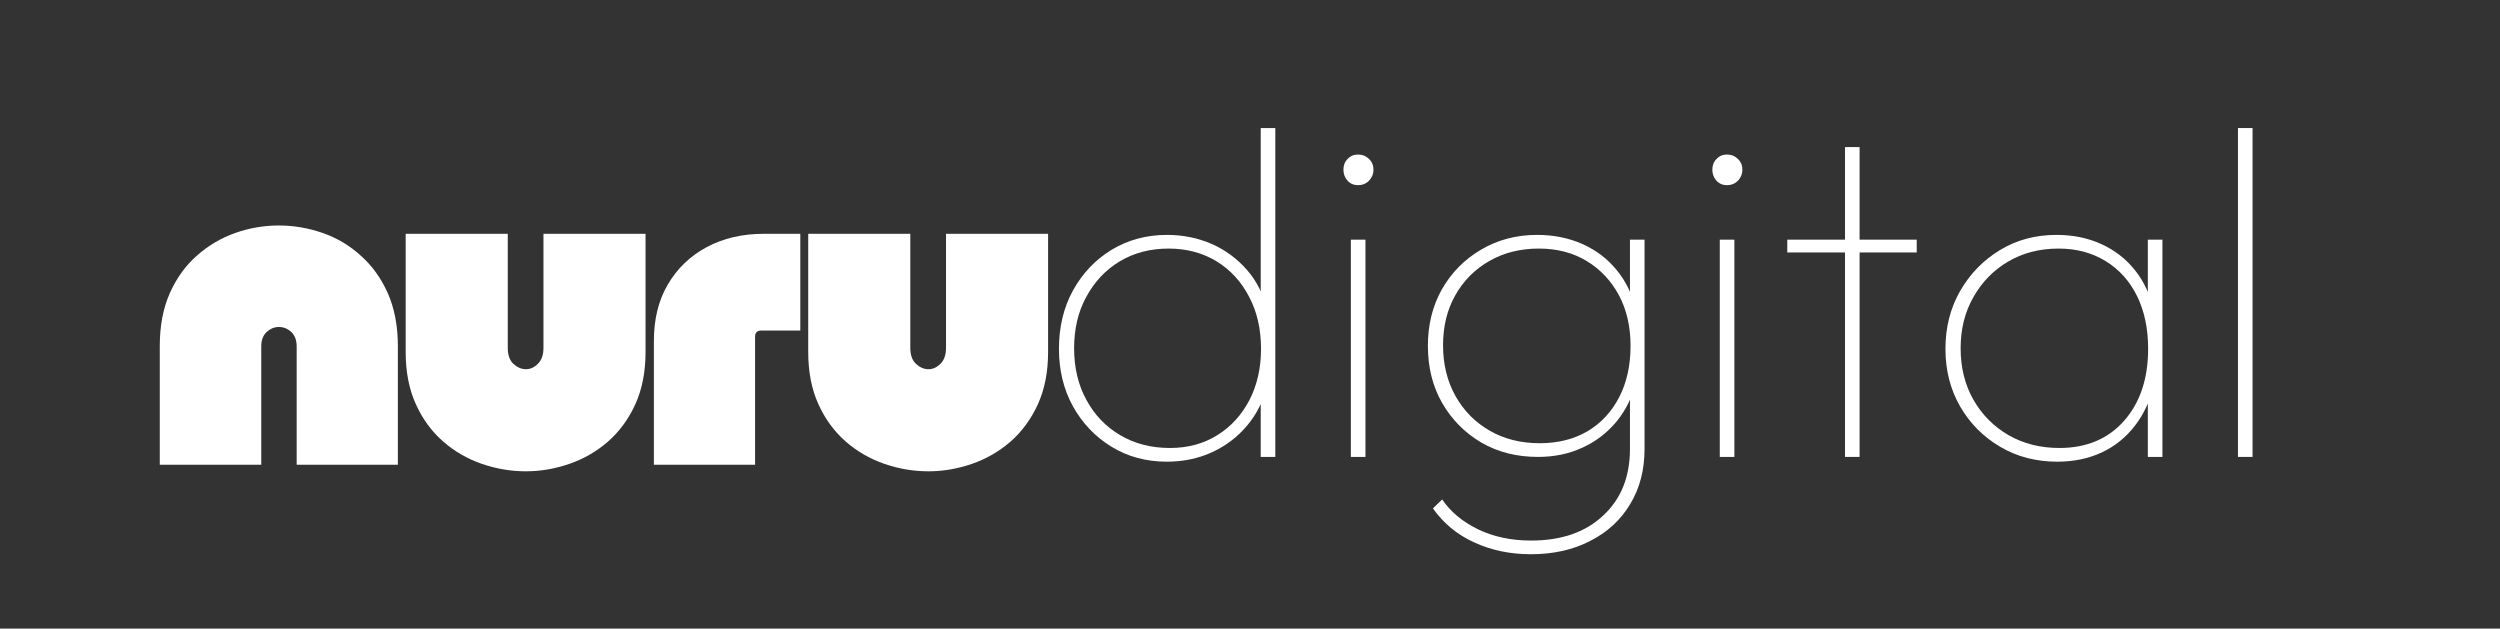
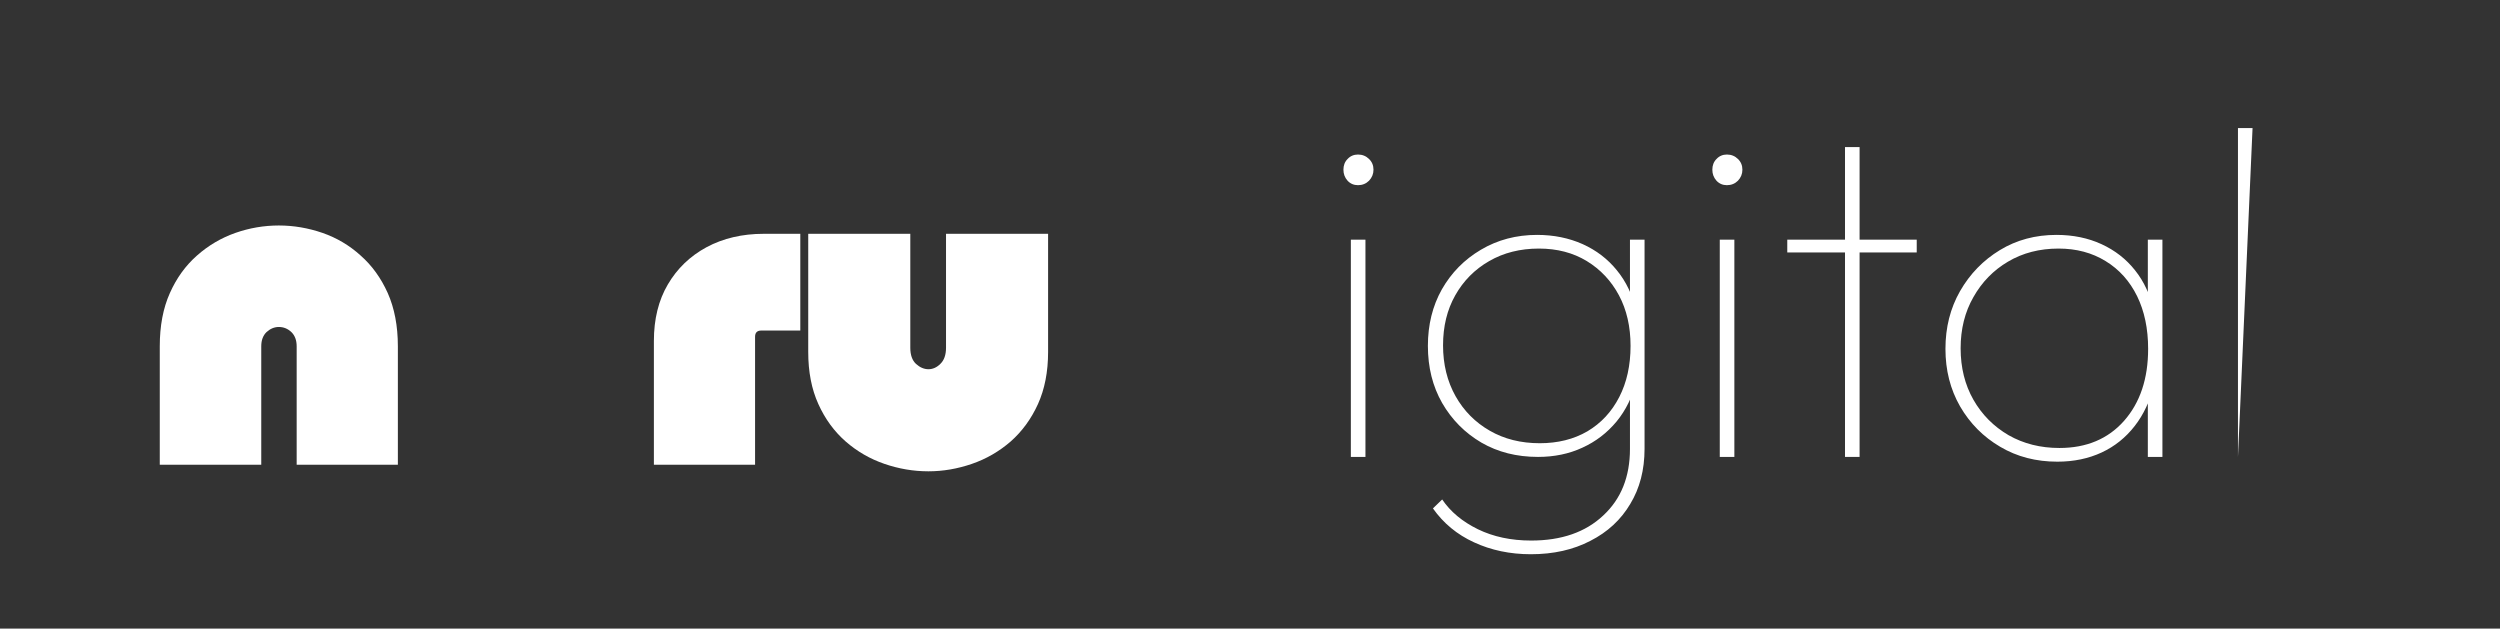
<svg xmlns="http://www.w3.org/2000/svg" width="175" zoomAndPan="magnify" viewBox="0 0 131.25 33" height="44" preserveAspectRatio="xMidYMid meet" version="1.2">
  <rect x="0" y="0" width="131.25" height="33" fill="#333333" stroke="none" />
  <defs />
  <g id="7df4534a64">
    <g style="fill:#ffffff;fill-opacity:1;">
      <g transform="translate(8.2, 24.4)">
        <path style="stroke:none" d="M 5.516 0 L 0.188 0 L 0.188 -6.219 C 0.188 -7.289 0.363 -8.223 0.719 -9.016 C 1.07 -9.805 1.547 -10.461 2.141 -10.984 C 2.742 -11.516 3.414 -11.91 4.156 -12.172 C 4.895 -12.43 5.656 -12.562 6.438 -12.562 C 7.219 -12.562 7.984 -12.43 8.734 -12.172 C 9.484 -11.91 10.148 -11.516 10.734 -10.984 C 11.328 -10.461 11.801 -9.805 12.156 -9.016 C 12.508 -8.223 12.688 -7.289 12.688 -6.219 L 12.688 0 L 7.375 0 L 7.375 -6.219 C 7.375 -6.539 7.281 -6.789 7.094 -6.969 C 6.906 -7.145 6.688 -7.234 6.438 -7.234 C 6.207 -7.234 5.992 -7.145 5.797 -6.969 C 5.609 -6.789 5.516 -6.539 5.516 -6.219 Z M 5.516 0 " />
      </g>
    </g>
    <g style="fill:#ffffff;fill-opacity:1;">
      <g transform="translate(21.079, 24.4)">
-         <path style="stroke:none" d="M 7.453 -12.125 L 12.812 -12.125 L 12.812 -5.922 C 12.812 -4.879 12.633 -3.969 12.281 -3.188 C 11.926 -2.406 11.445 -1.75 10.844 -1.219 C 10.238 -0.695 9.562 -0.305 8.812 -0.047 C 8.062 0.211 7.301 0.344 6.531 0.344 C 5.738 0.344 4.969 0.211 4.219 -0.047 C 3.469 -0.305 2.789 -0.695 2.188 -1.219 C 1.582 -1.75 1.102 -2.406 0.75 -3.188 C 0.395 -3.969 0.219 -4.879 0.219 -5.922 L 0.219 -12.125 L 5.578 -12.125 L 5.578 -6.141 C 5.578 -5.766 5.676 -5.484 5.875 -5.297 C 6.082 -5.109 6.301 -5.016 6.531 -5.016 C 6.758 -5.016 6.969 -5.109 7.156 -5.297 C 7.352 -5.484 7.453 -5.766 7.453 -6.141 Z M 7.453 -12.125 " />
-       </g>
+         </g>
    </g>
    <g style="fill:#ffffff;fill-opacity:1;">
      <g transform="translate(34.11, 24.4)">
        <path style="stroke:none" d="M 7.906 -12.125 L 7.906 -7.047 L 5.859 -7.047 C 5.641 -7.047 5.531 -6.938 5.531 -6.719 L 5.531 0 L 0.219 0 L 0.219 -6.5 C 0.219 -7.645 0.461 -8.633 0.953 -9.469 C 1.441 -10.301 2.117 -10.953 2.984 -11.422 C 3.859 -11.891 4.859 -12.125 5.984 -12.125 Z M 7.906 -12.125 " />
      </g>
    </g>
    <g style="fill:#ffffff;fill-opacity:1;">
      <g transform="translate(42.213, 24.4)">
        <path style="stroke:none" d="M 7.453 -12.125 L 12.812 -12.125 L 12.812 -5.922 C 12.812 -4.879 12.633 -3.969 12.281 -3.188 C 11.926 -2.406 11.445 -1.75 10.844 -1.219 C 10.238 -0.695 9.562 -0.305 8.812 -0.047 C 8.062 0.211 7.301 0.344 6.531 0.344 C 5.738 0.344 4.969 0.211 4.219 -0.047 C 3.469 -0.305 2.789 -0.695 2.188 -1.219 C 1.582 -1.75 1.102 -2.406 0.75 -3.188 C 0.395 -3.969 0.219 -4.879 0.219 -5.922 L 0.219 -12.125 L 5.578 -12.125 L 5.578 -6.141 C 5.578 -5.766 5.676 -5.484 5.875 -5.297 C 6.082 -5.109 6.301 -5.016 6.531 -5.016 C 6.758 -5.016 6.969 -5.109 7.156 -5.297 C 7.352 -5.484 7.453 -5.766 7.453 -6.141 Z M 7.453 -12.125 " />
      </g>
    </g>
    <g style="fill:#ffffff;fill-opacity:1;">
      <g transform="translate(54.329, 23.988)">
-         <path style="stroke:none" d="M 6.938 0.25 C 5.852 0.25 4.883 -0.008 4.031 -0.531 C 3.176 -1.051 2.5 -1.758 2 -2.656 C 1.508 -3.551 1.266 -4.555 1.266 -5.672 C 1.266 -6.816 1.508 -7.836 2 -8.734 C 2.5 -9.641 3.176 -10.352 4.031 -10.875 C 4.895 -11.395 5.863 -11.656 6.938 -11.656 C 7.77 -11.656 8.547 -11.5 9.266 -11.188 C 9.992 -10.875 10.617 -10.414 11.141 -9.812 C 11.66 -9.219 12.016 -8.5 12.203 -7.656 L 12.203 -3.766 C 12.004 -2.953 11.648 -2.242 11.141 -1.641 C 10.641 -1.047 10.031 -0.582 9.312 -0.25 C 8.594 0.082 7.801 0.25 6.938 0.25 Z M 7.094 -0.469 C 8.031 -0.469 8.859 -0.691 9.578 -1.141 C 10.297 -1.586 10.859 -2.203 11.266 -2.984 C 11.672 -3.773 11.875 -4.672 11.875 -5.672 C 11.875 -6.711 11.664 -7.625 11.25 -8.406 C 10.844 -9.195 10.273 -9.816 9.547 -10.266 C 8.816 -10.711 7.973 -10.938 7.016 -10.938 C 6.055 -10.938 5.203 -10.711 4.453 -10.266 C 3.711 -9.816 3.129 -9.195 2.703 -8.406 C 2.273 -7.625 2.062 -6.723 2.062 -5.703 C 2.062 -4.691 2.273 -3.789 2.703 -3 C 3.129 -2.207 3.723 -1.586 4.484 -1.141 C 5.242 -0.691 6.113 -0.469 7.094 -0.469 Z M 12.625 0 L 11.859 0 L 11.859 -3.047 L 12.094 -5.875 L 11.859 -8.625 L 11.859 -17.266 L 12.625 -17.266 Z M 12.625 0 " />
-       </g>
+         </g>
    </g>
    <g style="fill:#ffffff;fill-opacity:1;">
      <g transform="translate(68.936, 23.988)">
        <path style="stroke:none" d="M 1.984 0 L 1.984 -11.406 L 2.75 -11.406 L 2.75 0 Z M 2.359 -14.266 C 2.141 -14.266 1.957 -14.344 1.812 -14.5 C 1.664 -14.664 1.594 -14.859 1.594 -15.078 C 1.594 -15.305 1.664 -15.492 1.812 -15.641 C 1.957 -15.797 2.141 -15.875 2.359 -15.875 C 2.586 -15.875 2.781 -15.797 2.938 -15.641 C 3.094 -15.492 3.172 -15.305 3.172 -15.078 C 3.172 -14.859 3.094 -14.664 2.938 -14.5 C 2.781 -14.344 2.586 -14.266 2.359 -14.266 Z M 2.359 -14.266 " />
      </g>
    </g>
    <g style="fill:#ffffff;fill-opacity:1;">
      <g transform="translate(73.698, 23.988)">
        <path style="stroke:none" d="M 6.672 5.109 C 5.578 5.109 4.582 4.898 3.688 4.484 C 2.801 4.078 2.082 3.484 1.531 2.703 L 2.016 2.234 C 2.453 2.879 3.078 3.398 3.891 3.797 C 4.703 4.191 5.633 4.391 6.688 4.391 C 8.281 4.391 9.539 3.953 10.469 3.078 C 11.406 2.211 11.875 1.047 11.875 -0.422 L 11.875 -3.328 L 12.094 -6 L 11.875 -8.609 L 11.875 -11.406 L 12.641 -11.406 L 12.641 -0.422 C 12.641 0.68 12.391 1.645 11.891 2.469 C 11.398 3.301 10.703 3.945 9.797 4.406 C 8.898 4.875 7.859 5.109 6.672 5.109 Z M 7.047 0 C 5.93 0 4.941 -0.25 4.078 -0.75 C 3.211 -1.258 2.523 -1.953 2.016 -2.828 C 1.516 -3.703 1.266 -4.703 1.266 -5.828 C 1.266 -6.93 1.508 -7.922 2 -8.797 C 2.5 -9.672 3.18 -10.363 4.047 -10.875 C 4.922 -11.395 5.906 -11.656 7 -11.656 C 7.875 -11.656 8.672 -11.492 9.391 -11.172 C 10.109 -10.848 10.707 -10.391 11.188 -9.797 C 11.676 -9.203 12.016 -8.488 12.203 -7.656 L 12.203 -3.969 C 12.004 -3.156 11.66 -2.453 11.172 -1.859 C 10.68 -1.266 10.082 -0.805 9.375 -0.484 C 8.676 -0.16 7.898 0 7.047 0 Z M 7.141 -0.719 C 8.086 -0.719 8.922 -0.926 9.641 -1.344 C 10.359 -1.77 10.914 -2.367 11.312 -3.141 C 11.707 -3.91 11.906 -4.805 11.906 -5.828 C 11.906 -6.836 11.703 -7.723 11.297 -8.484 C 10.891 -9.242 10.328 -9.844 9.609 -10.281 C 8.891 -10.719 8.051 -10.938 7.094 -10.938 C 6.113 -10.938 5.242 -10.719 4.484 -10.281 C 3.723 -9.844 3.129 -9.242 2.703 -8.484 C 2.273 -7.723 2.062 -6.848 2.062 -5.859 C 2.062 -4.859 2.281 -3.969 2.719 -3.188 C 3.156 -2.414 3.754 -1.812 4.516 -1.375 C 5.273 -0.938 6.148 -0.719 7.141 -0.719 Z M 7.141 -0.719 " />
      </g>
    </g>
    <g style="fill:#ffffff;fill-opacity:1;">
      <g transform="translate(88.304, 23.988)">
        <path style="stroke:none" d="M 1.984 0 L 1.984 -11.406 L 2.75 -11.406 L 2.75 0 Z M 2.359 -14.266 C 2.141 -14.266 1.957 -14.344 1.812 -14.5 C 1.664 -14.664 1.594 -14.859 1.594 -15.078 C 1.594 -15.305 1.664 -15.492 1.812 -15.641 C 1.957 -15.797 2.141 -15.875 2.359 -15.875 C 2.586 -15.875 2.781 -15.797 2.938 -15.641 C 3.094 -15.492 3.172 -15.305 3.172 -15.078 C 3.172 -14.859 3.094 -14.664 2.938 -14.5 C 2.781 -14.344 2.586 -14.266 2.359 -14.266 Z M 2.359 -14.266 " />
      </g>
    </g>
    <g style="fill:#ffffff;fill-opacity:1;">
      <g transform="translate(93.066, 23.988)">
        <path style="stroke:none" d="M 3.797 0 L 3.797 -16.266 L 4.562 -16.266 L 4.562 0 Z M 0.766 -10.734 L 0.766 -11.406 L 7.562 -11.406 L 7.562 -10.734 Z M 0.766 -10.734 " />
      </g>
    </g>
    <g style="fill:#ffffff;fill-opacity:1;">
      <g transform="translate(100.902, 23.988)">
        <path style="stroke:none" d="M 7.109 0.25 C 5.992 0.25 4.992 -0.008 4.109 -0.531 C 3.223 -1.051 2.52 -1.758 2 -2.656 C 1.488 -3.551 1.234 -4.555 1.234 -5.672 C 1.234 -6.797 1.488 -7.805 2 -8.703 C 2.52 -9.609 3.219 -10.328 4.094 -10.859 C 4.969 -11.391 5.957 -11.656 7.062 -11.656 C 7.938 -11.656 8.723 -11.492 9.422 -11.172 C 10.129 -10.848 10.719 -10.391 11.188 -9.797 C 11.664 -9.203 11.992 -8.488 12.172 -7.656 L 12.172 -3.766 C 11.973 -2.941 11.641 -2.227 11.172 -1.625 C 10.703 -1.02 10.125 -0.555 9.438 -0.234 C 8.75 0.086 7.973 0.25 7.109 0.25 Z M 7.219 -0.469 C 8.633 -0.469 9.766 -0.941 10.609 -1.891 C 11.453 -2.848 11.875 -4.109 11.875 -5.672 C 11.875 -6.734 11.68 -7.656 11.297 -8.438 C 10.91 -9.227 10.359 -9.844 9.641 -10.281 C 8.93 -10.719 8.109 -10.938 7.172 -10.938 C 6.172 -10.938 5.285 -10.707 4.516 -10.25 C 3.754 -9.801 3.148 -9.18 2.703 -8.391 C 2.254 -7.609 2.031 -6.711 2.031 -5.703 C 2.031 -4.691 2.254 -3.789 2.703 -3 C 3.148 -2.219 3.766 -1.598 4.547 -1.141 C 5.336 -0.691 6.227 -0.469 7.219 -0.469 Z M 11.859 0 L 11.859 -3.047 L 12.078 -5.875 L 11.859 -8.625 L 11.859 -11.406 L 12.625 -11.406 L 12.625 0 Z M 11.859 0 " />
      </g>
    </g>
    <g style="fill:#ffffff;fill-opacity:1;">
      <g transform="translate(115.509, 23.988)">
-         <path style="stroke:none" d="M 1.984 0 L 1.984 -17.266 L 2.75 -17.266 L 2.75 0 Z M 1.984 0 " />
+         <path style="stroke:none" d="M 1.984 0 L 1.984 -17.266 L 2.75 -17.266 Z M 1.984 0 " />
      </g>
    </g>
  </g>
</svg>